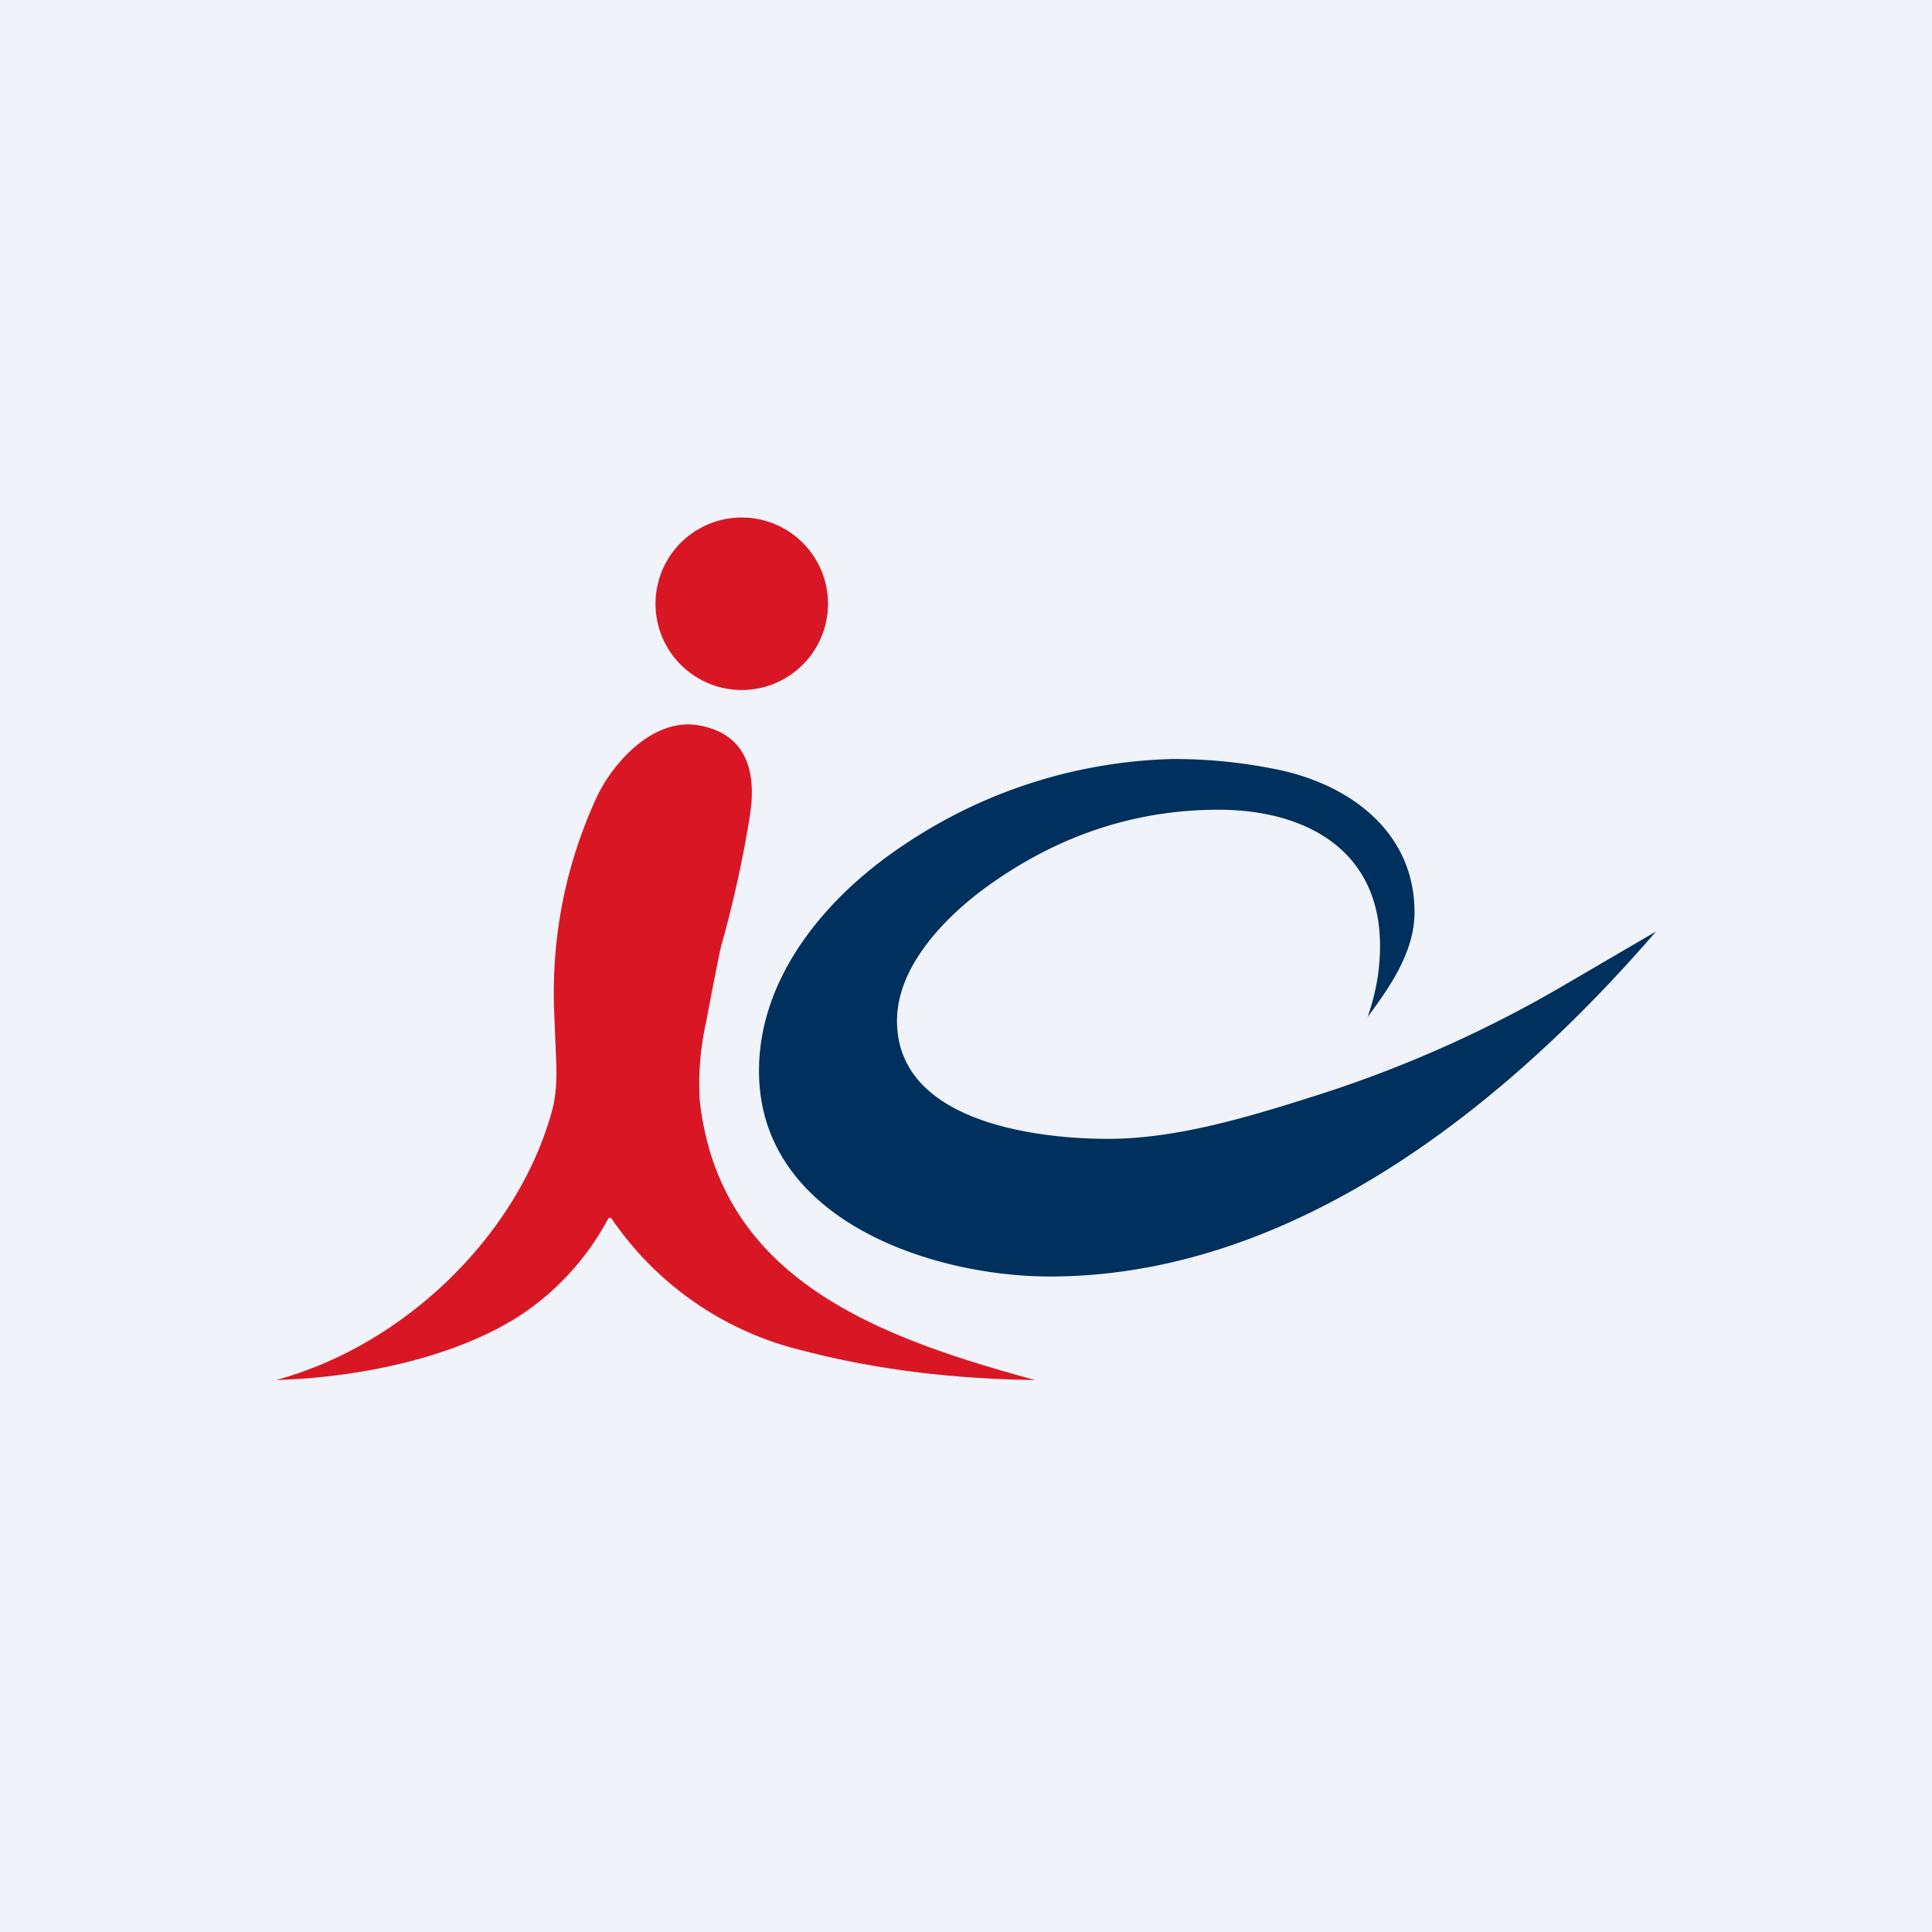
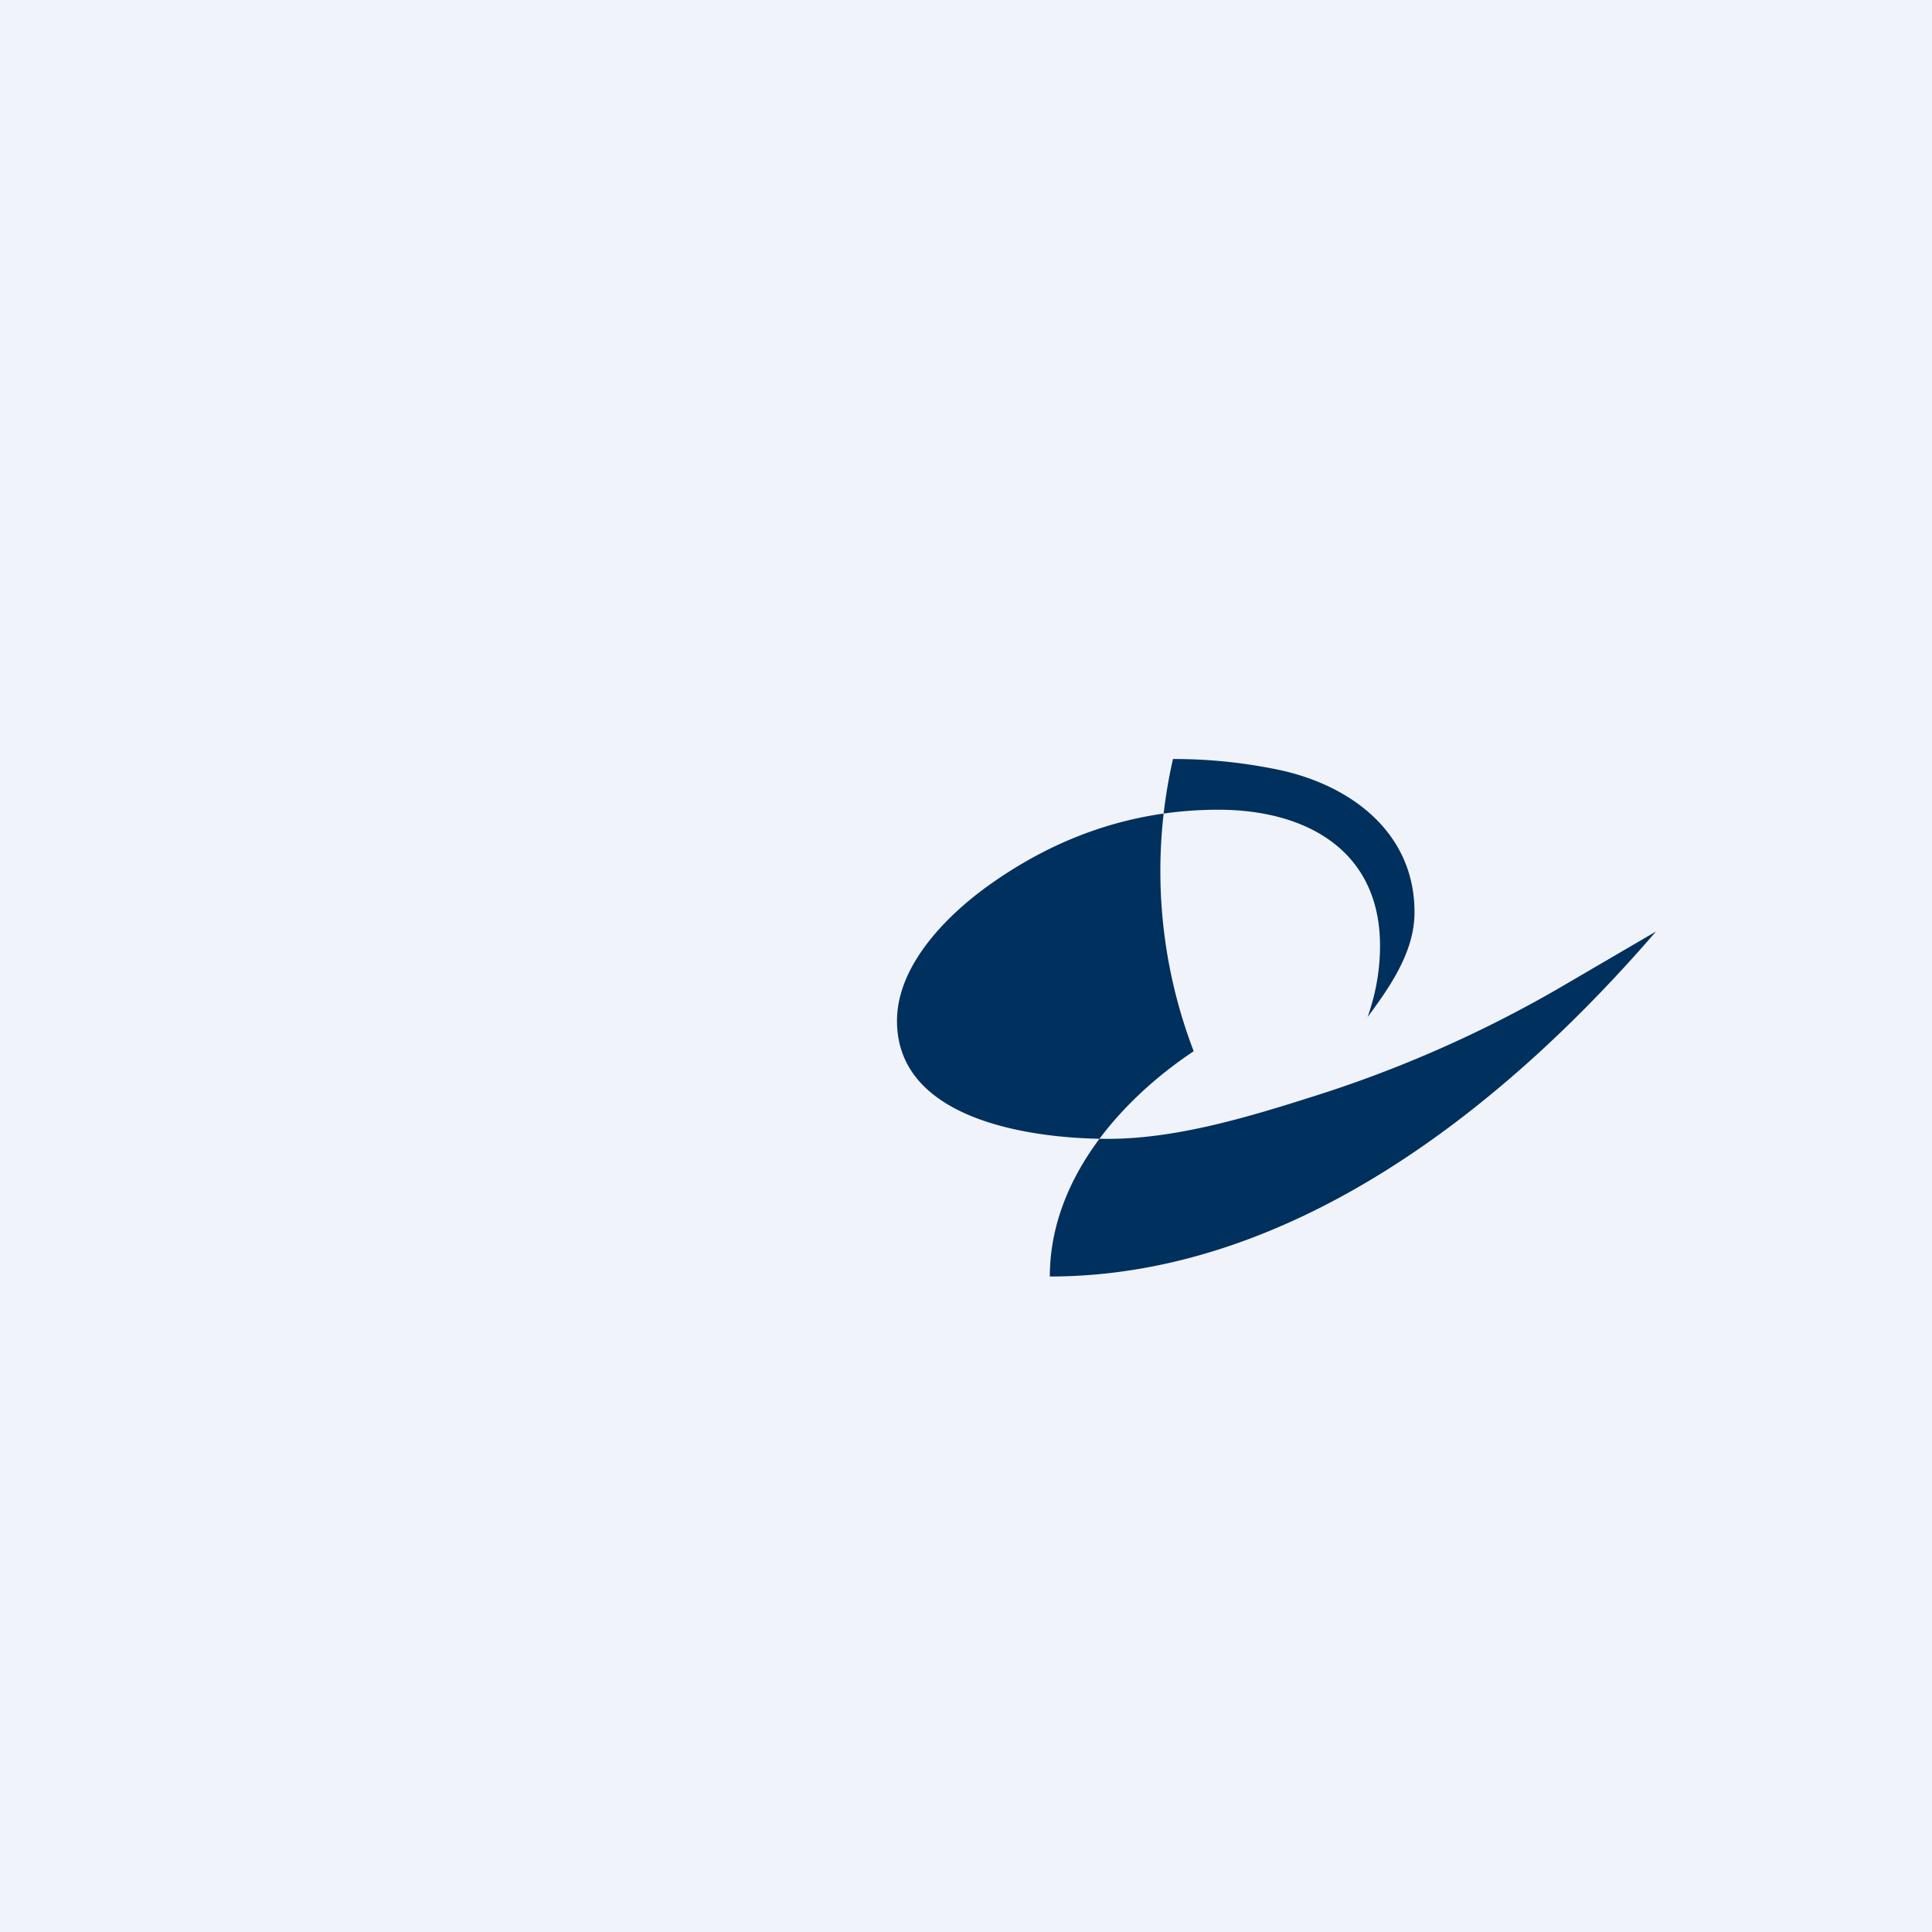
<svg xmlns="http://www.w3.org/2000/svg" width="56" height="56" viewBox="0 0 56 56">
  <path fill="#F0F3FA" d="M0 0h56v56H0z" />
-   <path d="M21.5 20a2.5 2.5 0 1 0 0-5 2.5 2.5 0 0 0 0 5ZM17.74 35.33a.07.07 0 0 0-.06-.03.07.07 0 0 0-.06.04 7.7 7.7 0 0 1-2.5 2.76c-1.9 1.25-4.7 1.83-7.12 1.9 3.68-.99 7-4.16 8-7.8.11-.41.15-.9.12-1.46l-.06-1.48c-.07-2.13.33-4.16 1.21-6.1.48-1.05 1.65-2.35 2.96-2.14 1.48.25 1.7 1.45 1.5 2.66-.2 1.24-.47 2.47-.81 3.68-.05.18-.2.93-.45 2.25a8.27 8.27 0 0 0-.19 2.26c.56 5.2 5.14 6.88 9.72 8.13-2.45-.03-4.7-.32-6.76-.86a9.33 9.33 0 0 1-5.5-3.8Z" fill="#D91724" />
-   <path d="M48 27c-4.33 5.02-10.5 10-17.57 10C27 37 22 35.35 22 31.04c0-2.75 1.98-5.07 4.17-6.53A14.59 14.59 0 0 1 34 22c1 0 1.92.09 2.9.28 2.22.42 4.11 1.84 4.1 4.17 0 1.13-.7 2.14-1.36 3.03.23-.65.35-1.31.36-1.97.05-2.87-2.16-4.05-4.72-4.04-2.4.01-4.62.75-6.66 2.22-1.23.89-2.62 2.32-2.62 3.9 0 2.92 4 3.42 6.12 3.42 1.88 0 3.87-.57 5.82-1.19a35.5 35.5 0 0 0 7.27-3.19L48 27Z" fill="#00305D" />
+   <path d="M48 27c-4.33 5.02-10.5 10-17.57 10c0-2.75 1.98-5.07 4.17-6.53A14.59 14.59 0 0 1 34 22c1 0 1.92.09 2.9.28 2.22.42 4.11 1.84 4.1 4.17 0 1.13-.7 2.14-1.36 3.03.23-.65.35-1.31.36-1.97.05-2.87-2.16-4.05-4.72-4.04-2.4.01-4.62.75-6.66 2.22-1.23.89-2.62 2.32-2.62 3.9 0 2.92 4 3.42 6.12 3.42 1.88 0 3.87-.57 5.82-1.19a35.5 35.5 0 0 0 7.27-3.19L48 27Z" fill="#00305D" />
</svg>